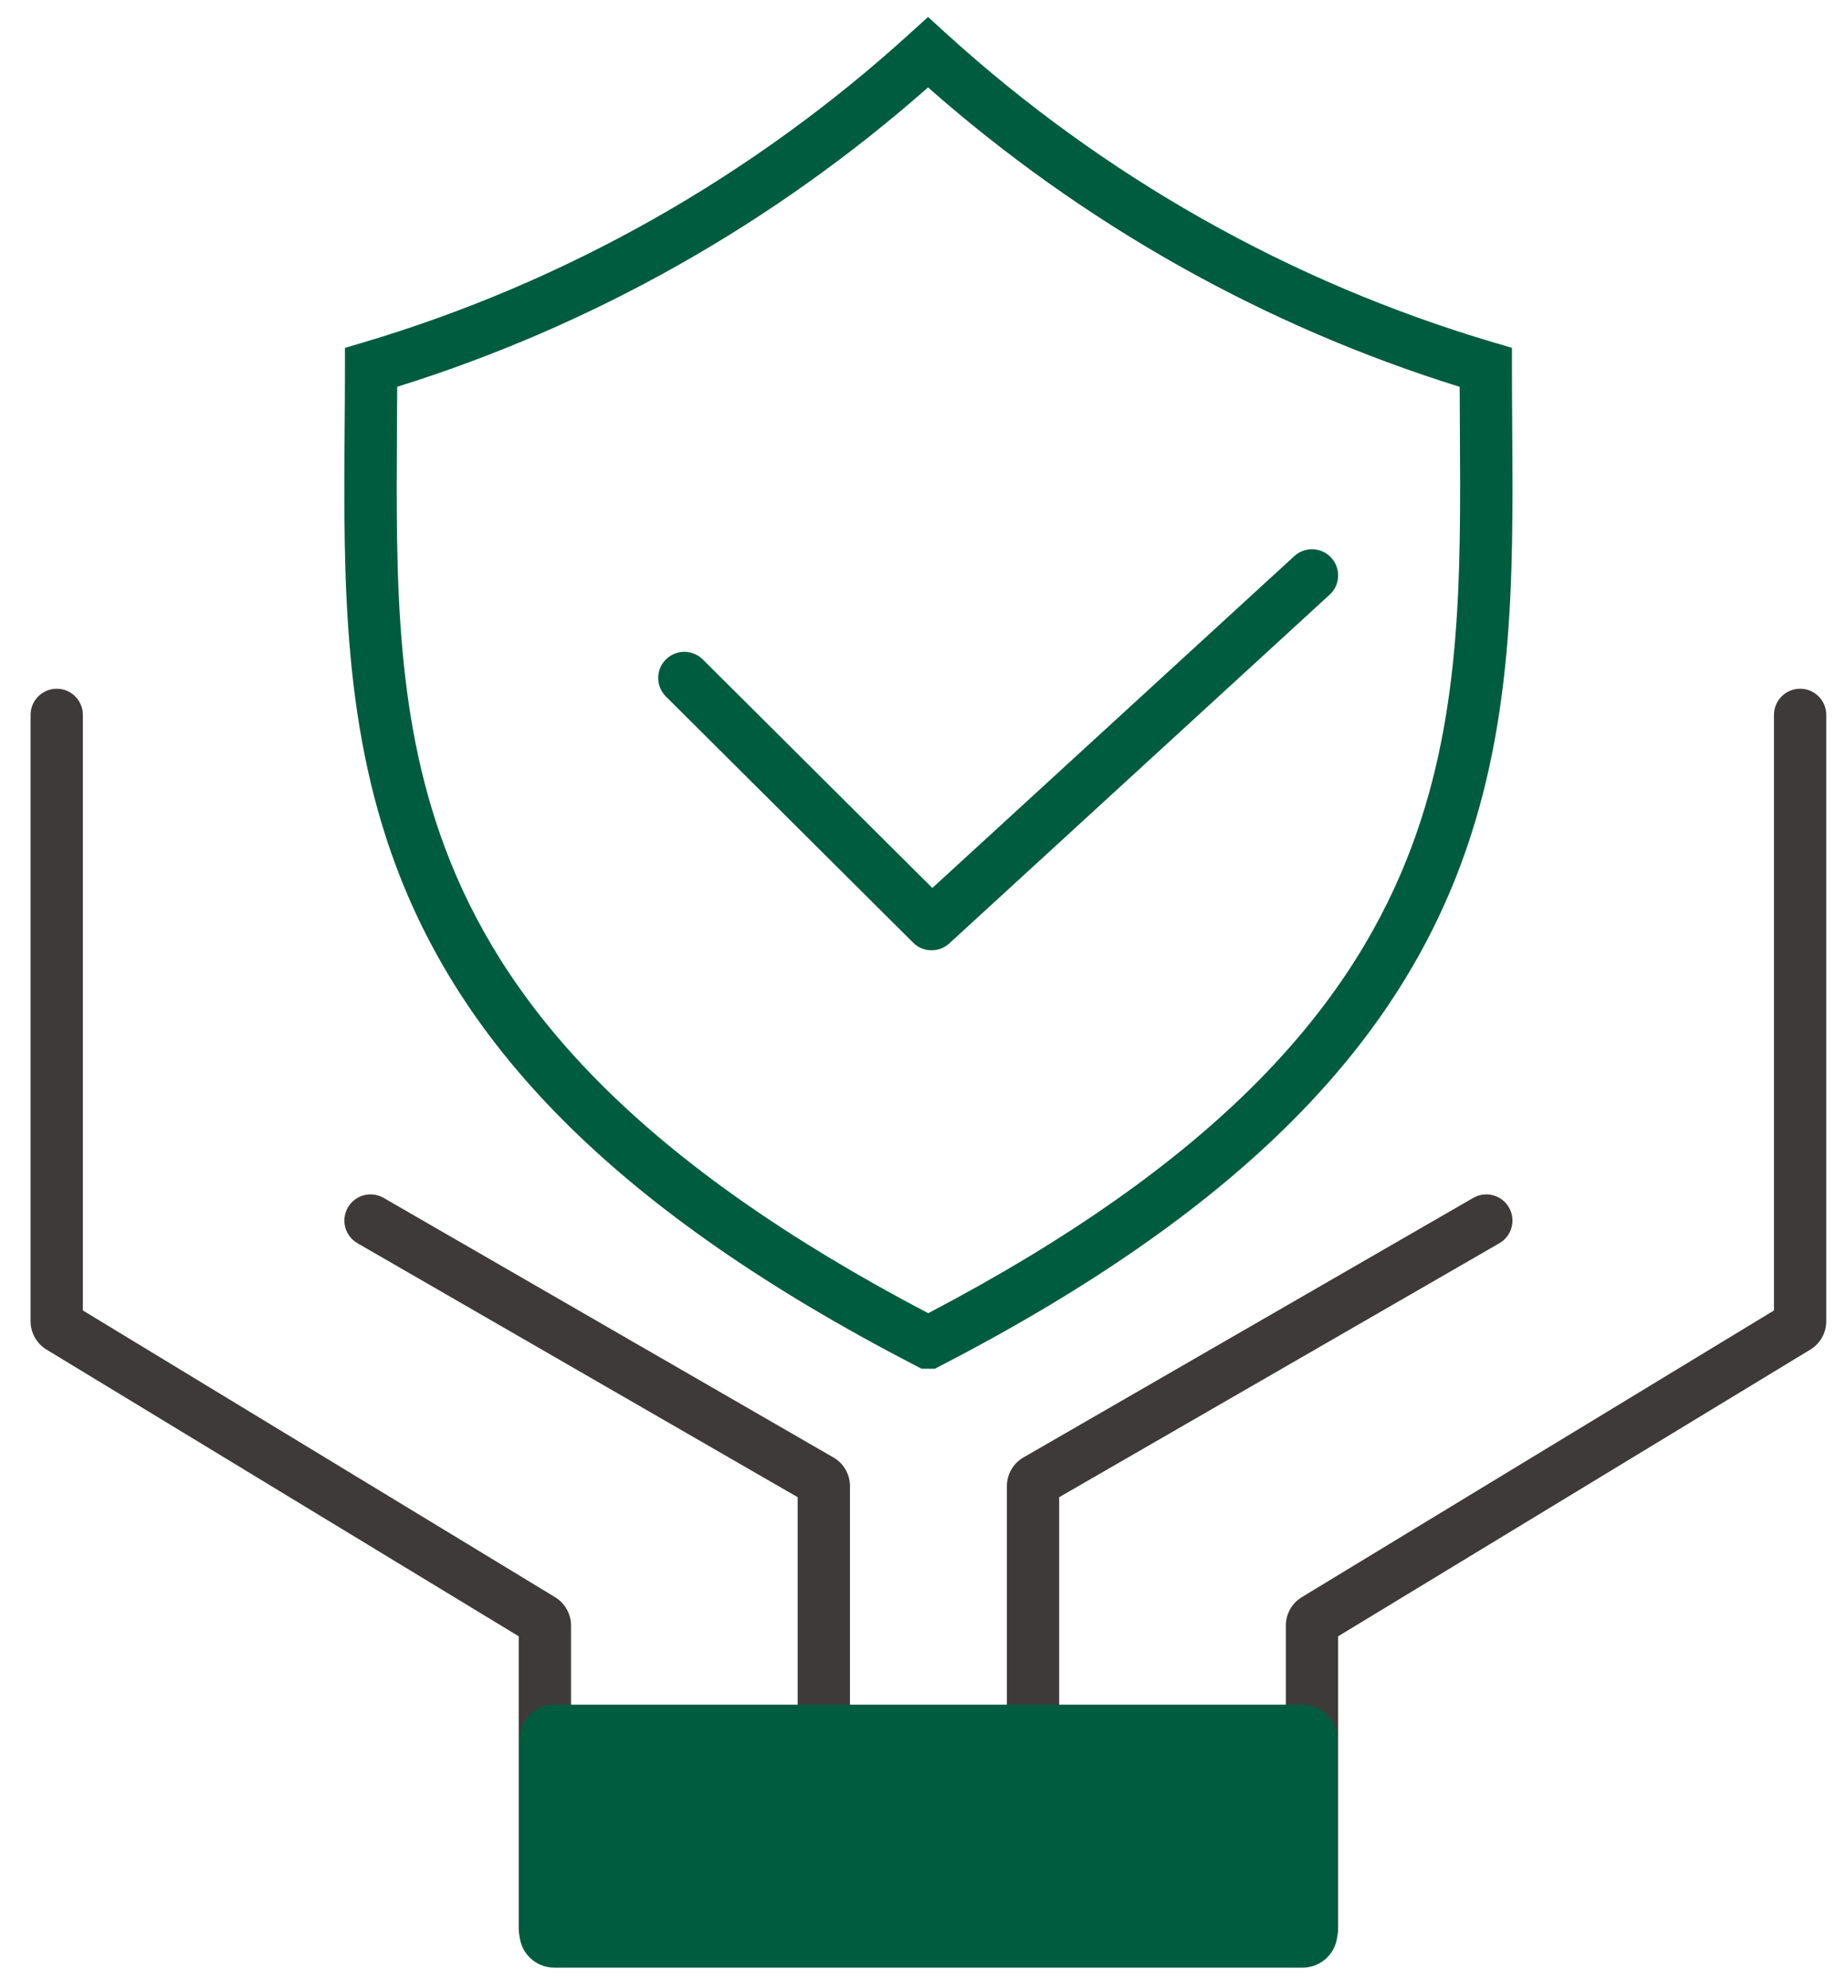
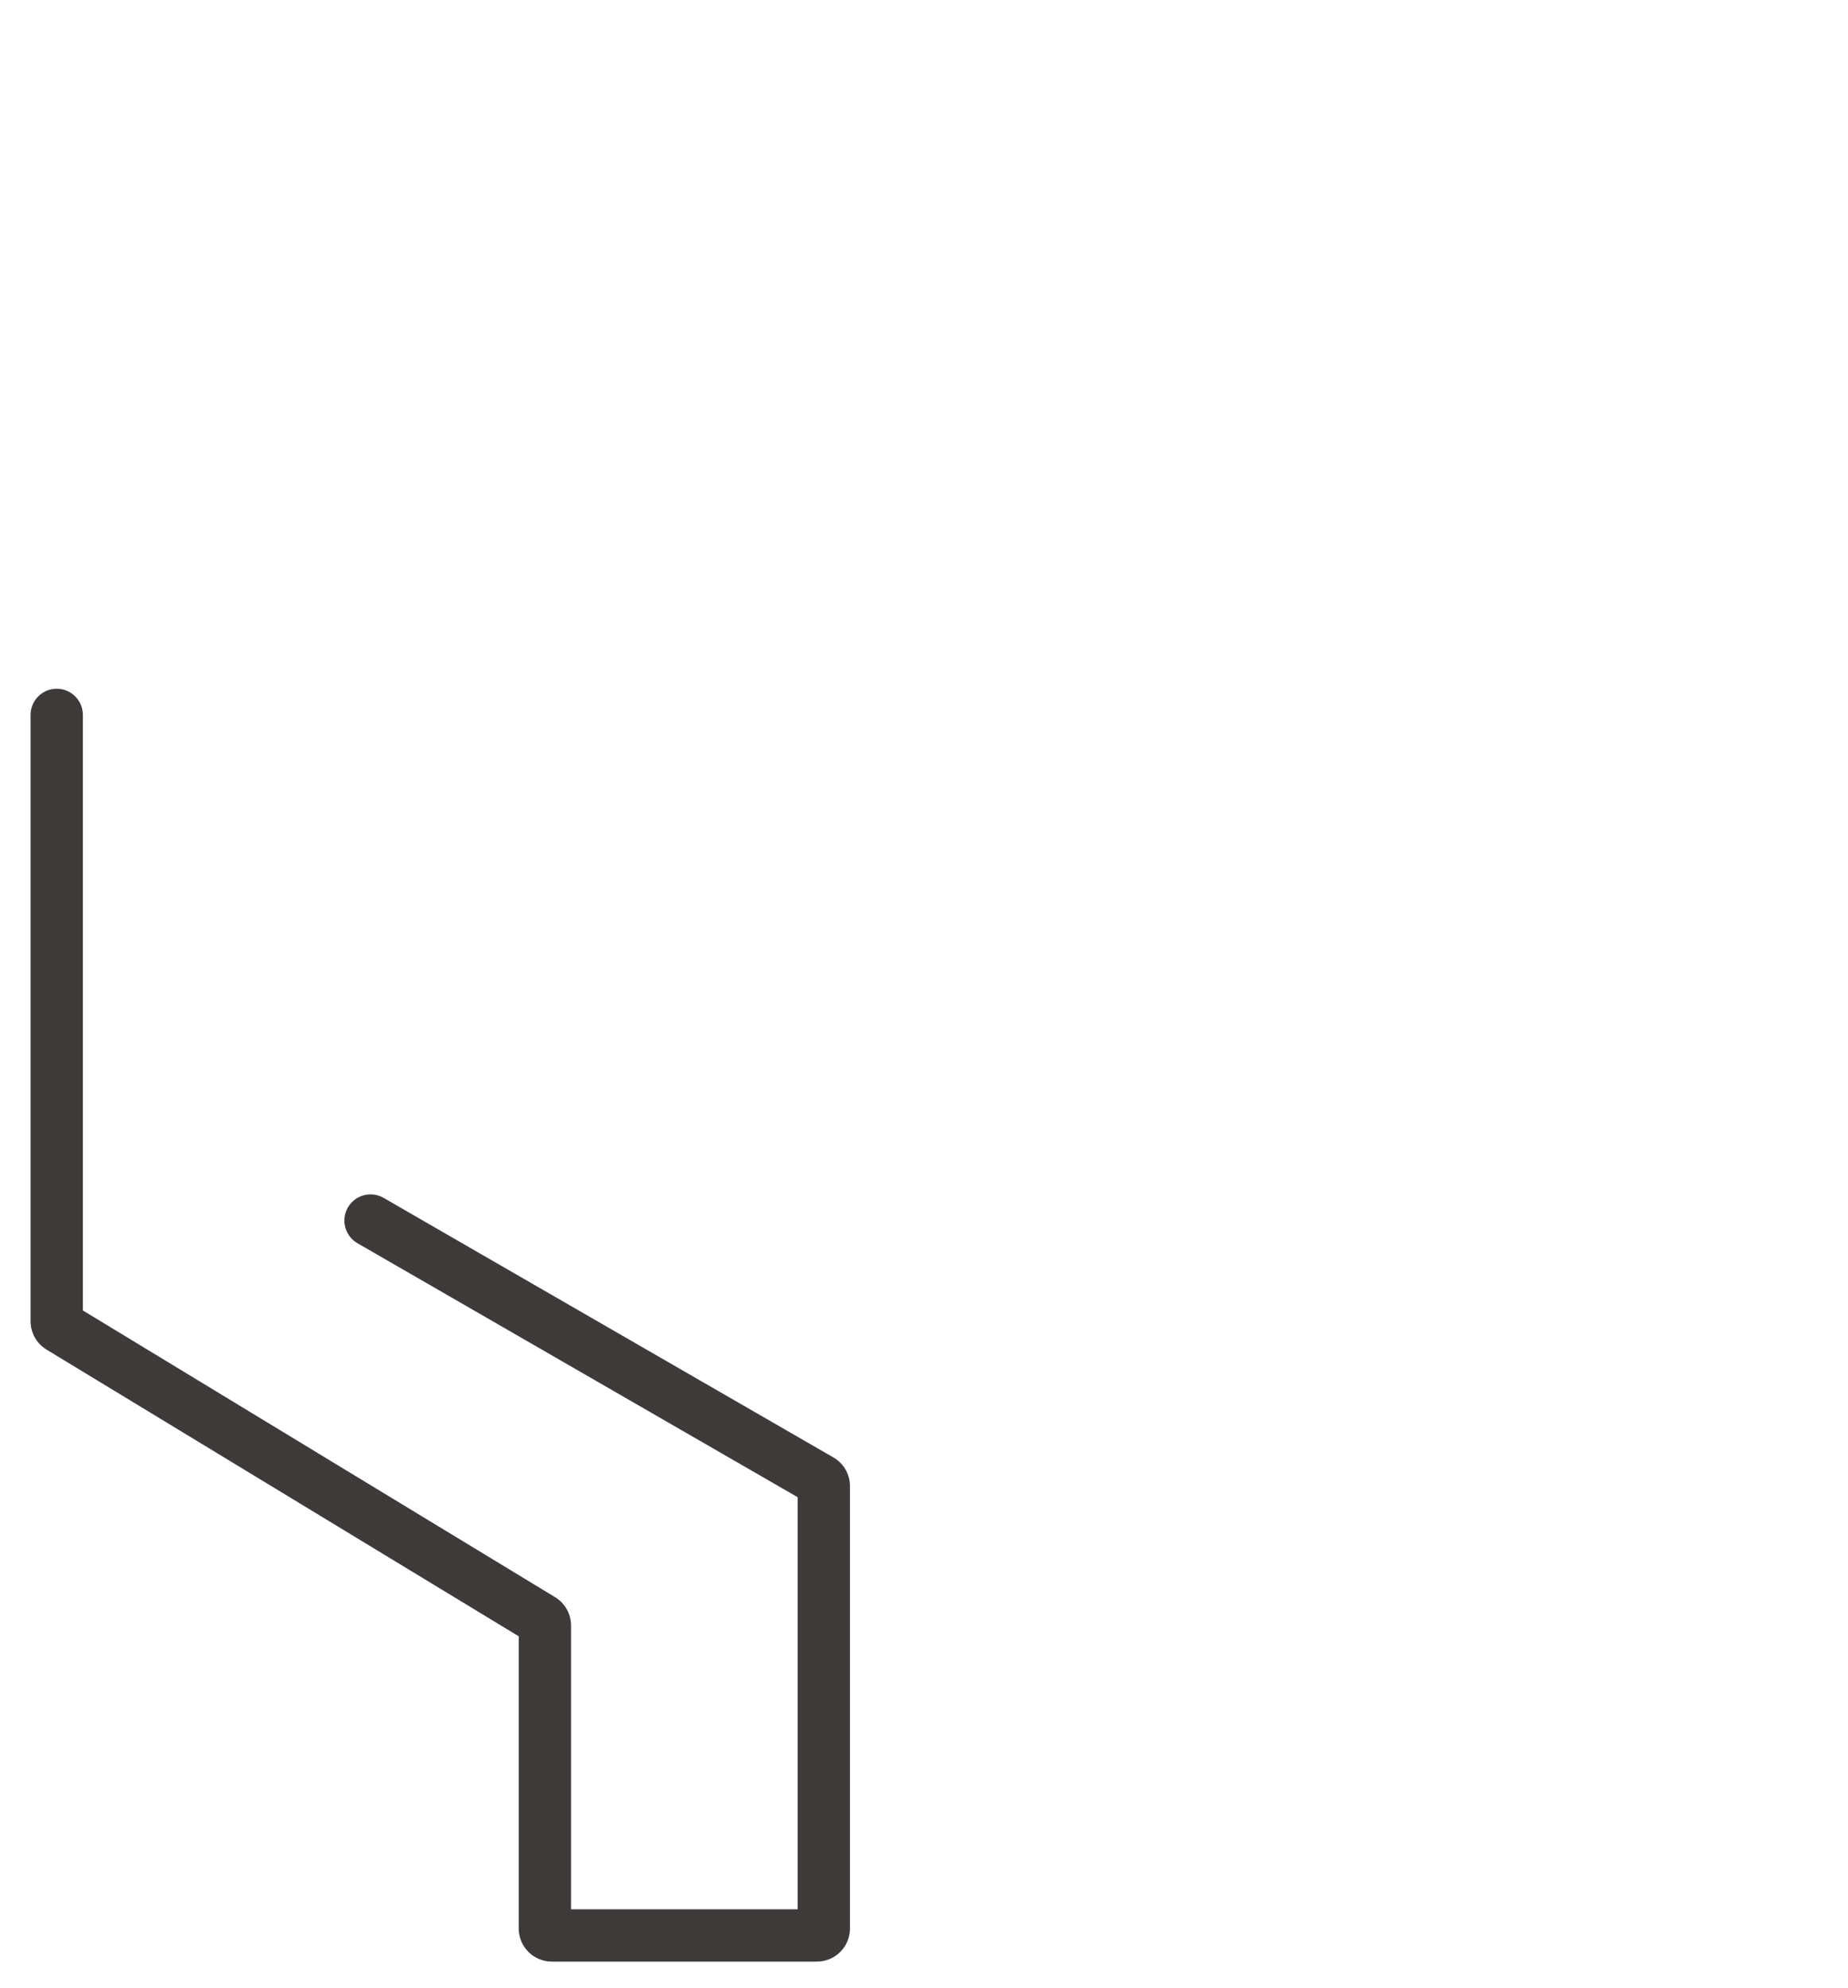
<svg xmlns="http://www.w3.org/2000/svg" width="53" height="57" viewBox="0 0 53 57" fill="none">
  <path fill-rule="evenodd" clip-rule="evenodd" d="M1.627 19.75C2.041 19.75 2.377 20.086 2.377 20.5V37.578L15.92 45.8C16.204 45.973 16.377 46.281 16.377 46.612V54.75H22.877V42.933L10.252 35.65C9.893 35.443 9.77 34.984 9.977 34.625C10.184 34.266 10.643 34.143 11.002 34.35L23.902 41.793C24.196 41.962 24.377 42.276 24.377 42.615V55.3C24.377 55.825 23.952 56.25 23.427 56.25H15.827C15.302 56.25 14.877 55.825 14.877 55.3V46.922L1.334 38.7C1.05 38.527 0.877 38.219 0.877 37.888V20.5C0.877 20.086 1.213 19.75 1.627 19.75Z" fill="#3E3A39" />
-   <path fill-rule="evenodd" clip-rule="evenodd" d="M51.627 19.75C51.213 19.75 50.877 20.086 50.877 20.5V37.578L37.334 45.8C37.05 45.973 36.877 46.281 36.877 46.612V54.75H30.377V42.933L43.002 35.65C43.361 35.443 43.484 34.984 43.277 34.625C43.07 34.266 42.611 34.143 42.252 34.35L29.352 41.793C29.058 41.962 28.877 42.276 28.877 42.615V55.3C28.877 55.825 29.302 56.25 29.827 56.25H37.427C37.952 56.25 38.377 55.825 38.377 55.3V46.922L51.92 38.7C52.204 38.527 52.377 38.219 52.377 37.888V20.5C52.377 20.086 52.041 19.75 51.627 19.75Z" fill="#3E3A39" />
-   <path fill-rule="evenodd" clip-rule="evenodd" d="M26.616 0.486L27.12 0.945C31.644 5.064 37.01 8.095 42.825 9.816L43.362 9.975V10.536C43.362 11.112 43.366 11.689 43.37 12.266C43.401 16.601 43.431 20.963 41.734 25.207C39.789 30.07 35.63 34.691 26.971 39.166L26.809 39.25H26.433L26.271 39.166C17.613 34.692 13.457 30.095 11.515 25.244C9.822 21.015 9.853 16.659 9.884 12.299C9.889 11.711 9.893 11.123 9.893 10.536V9.976L10.429 9.817C16.235 8.089 21.592 5.058 26.111 0.945L26.616 0.486ZM11.392 11.091C11.39 11.503 11.388 11.912 11.385 12.317C11.357 16.708 11.332 20.75 12.907 24.686C14.649 29.037 18.4 33.346 26.621 37.657C34.841 33.346 38.596 29.014 40.341 24.651C41.922 20.698 41.896 16.648 41.869 12.283C41.866 11.889 41.864 11.492 41.863 11.092C36.249 9.347 31.056 6.422 26.616 2.507C22.18 6.417 16.996 9.341 11.392 11.091Z" fill="#005C3E" />
-   <path fill-rule="evenodd" clip-rule="evenodd" d="M38.18 15.993C38.46 16.299 38.439 16.773 38.134 17.053L27.225 27.053C26.929 27.324 26.473 27.314 26.189 27.032L19.098 19.973C18.804 19.68 18.803 19.206 19.095 18.912C19.388 18.619 19.863 18.617 20.156 18.91L26.739 25.463L37.12 15.947C37.425 15.667 37.9 15.688 38.18 15.993Z" fill="#005C3E" />
-   <path d="M14.896 49.881C14.896 49.329 15.344 48.881 15.896 48.881H37.357C37.91 48.881 38.357 49.329 38.357 49.881V55.423C38.357 55.976 37.91 56.423 37.357 56.423H15.896C15.344 56.423 14.896 55.976 14.896 55.423V49.881Z" fill="#005C3E" />
</svg>